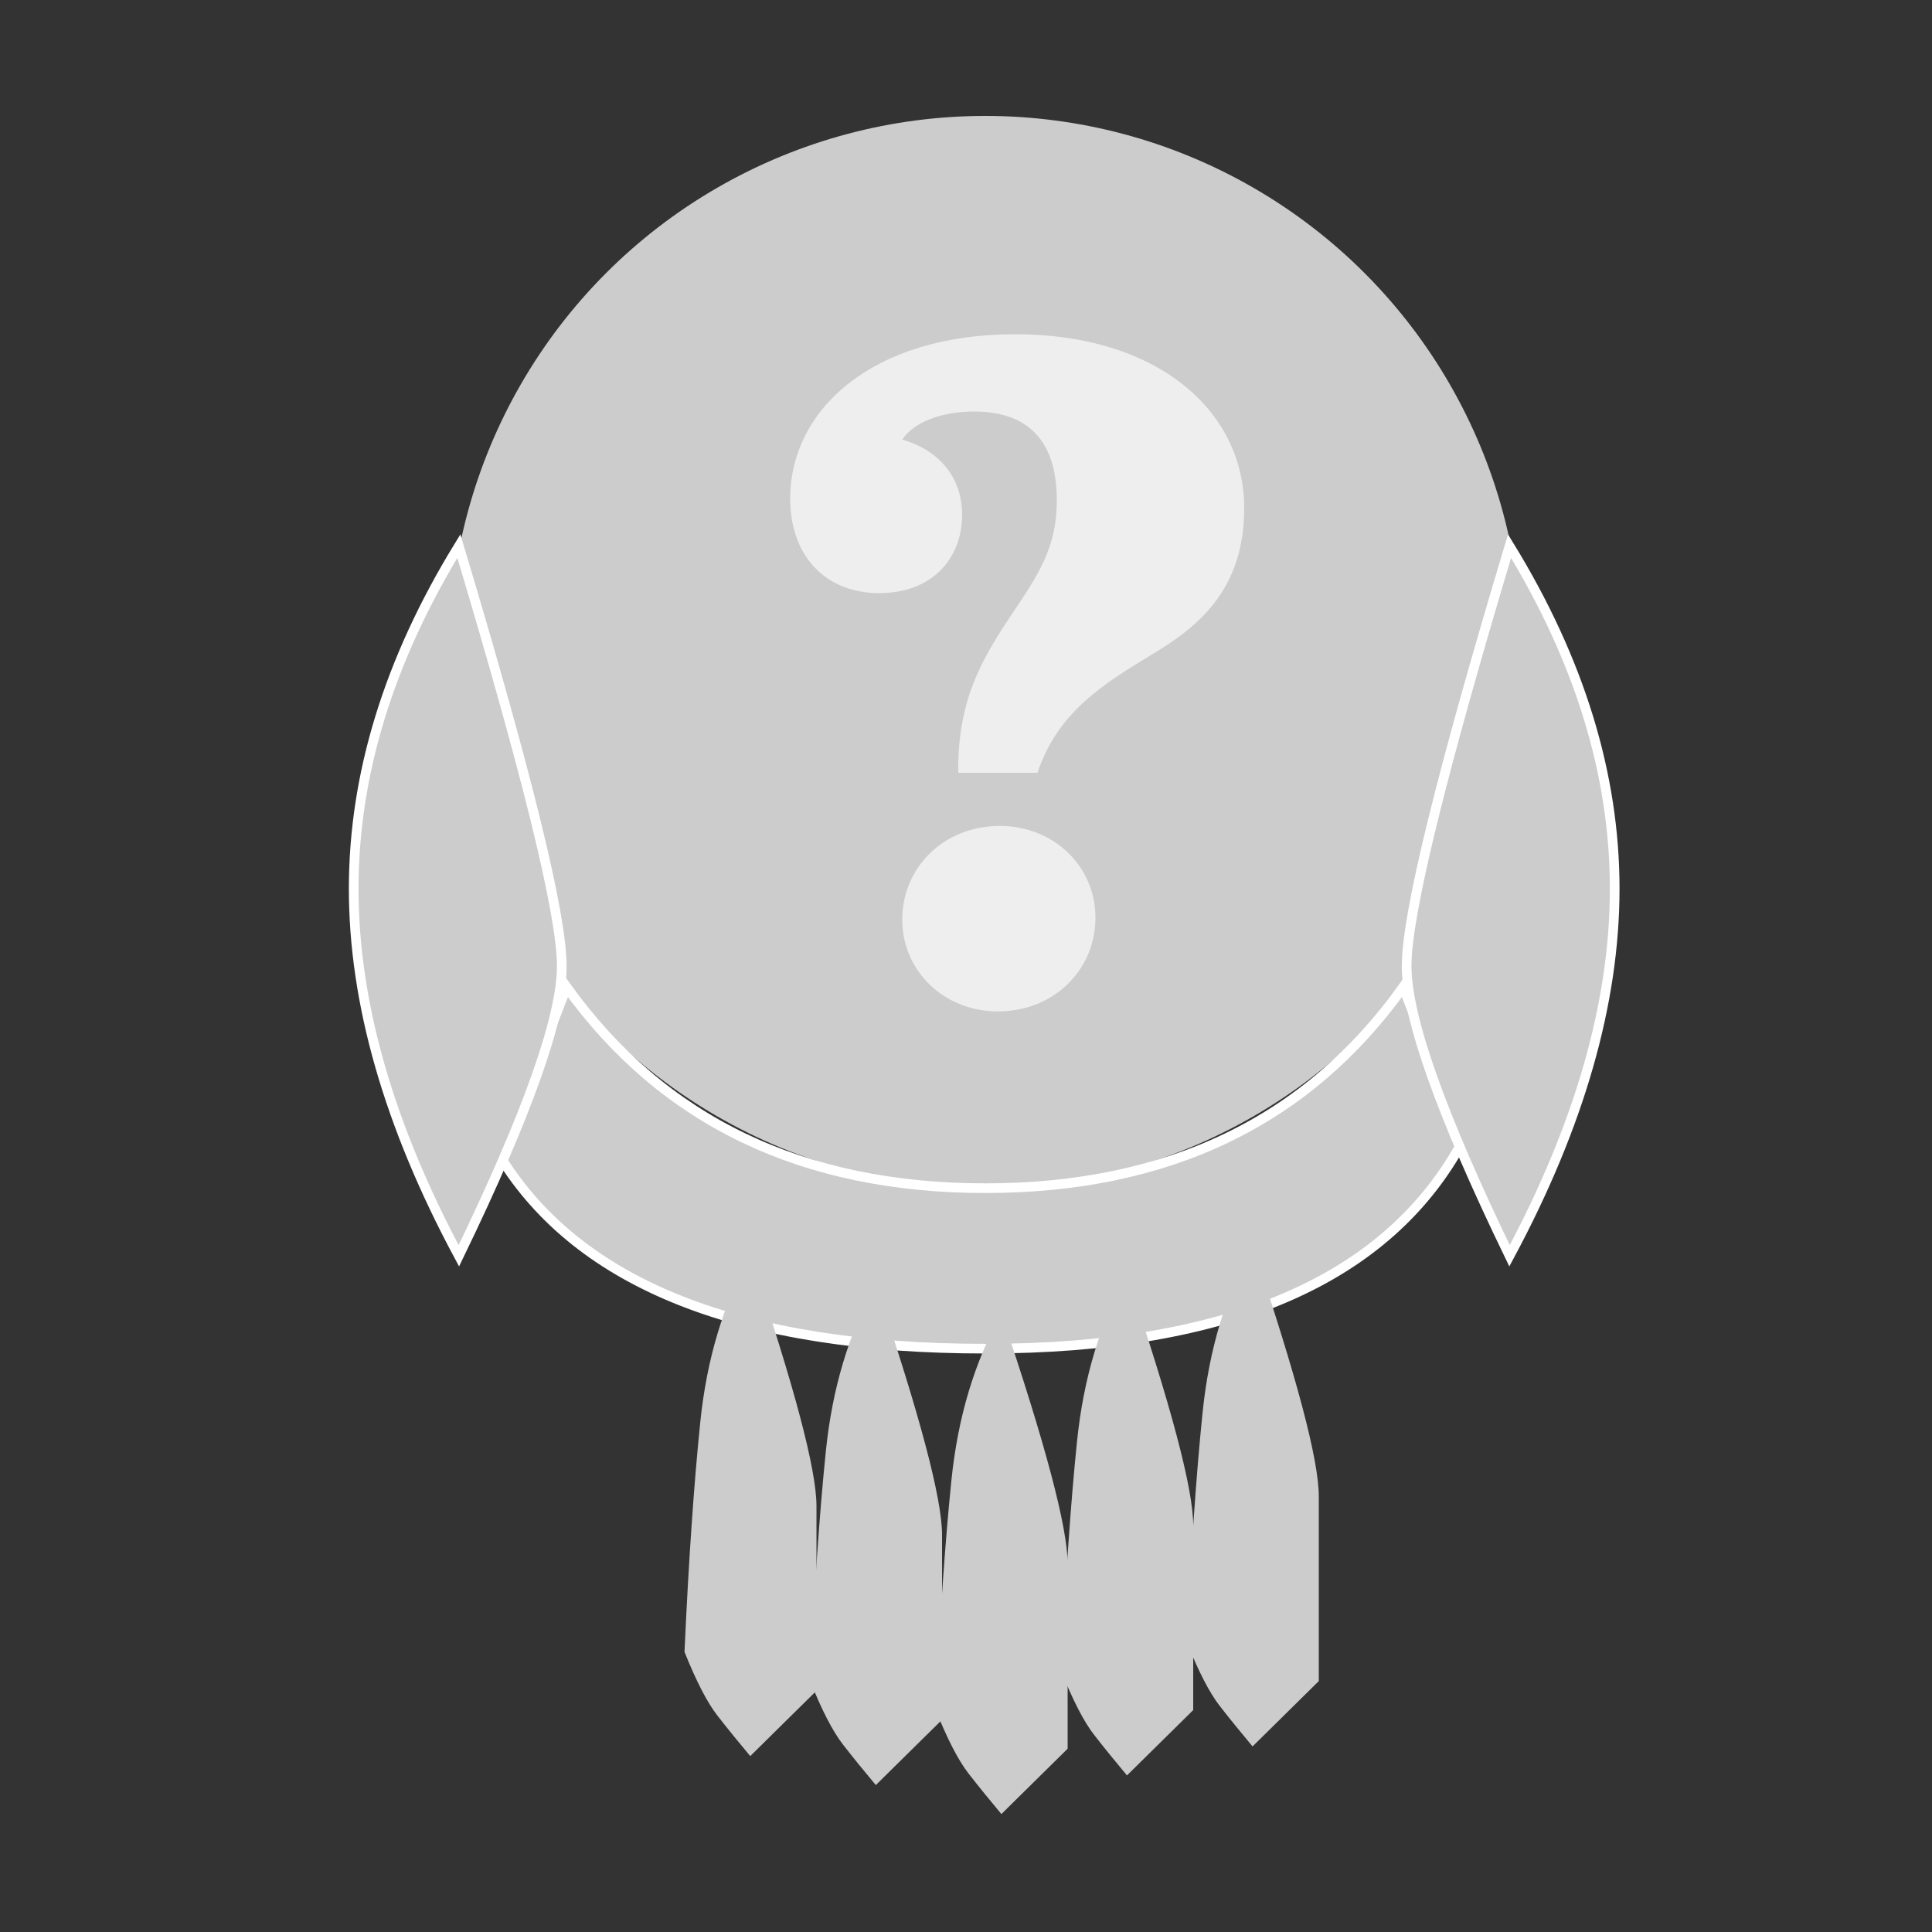
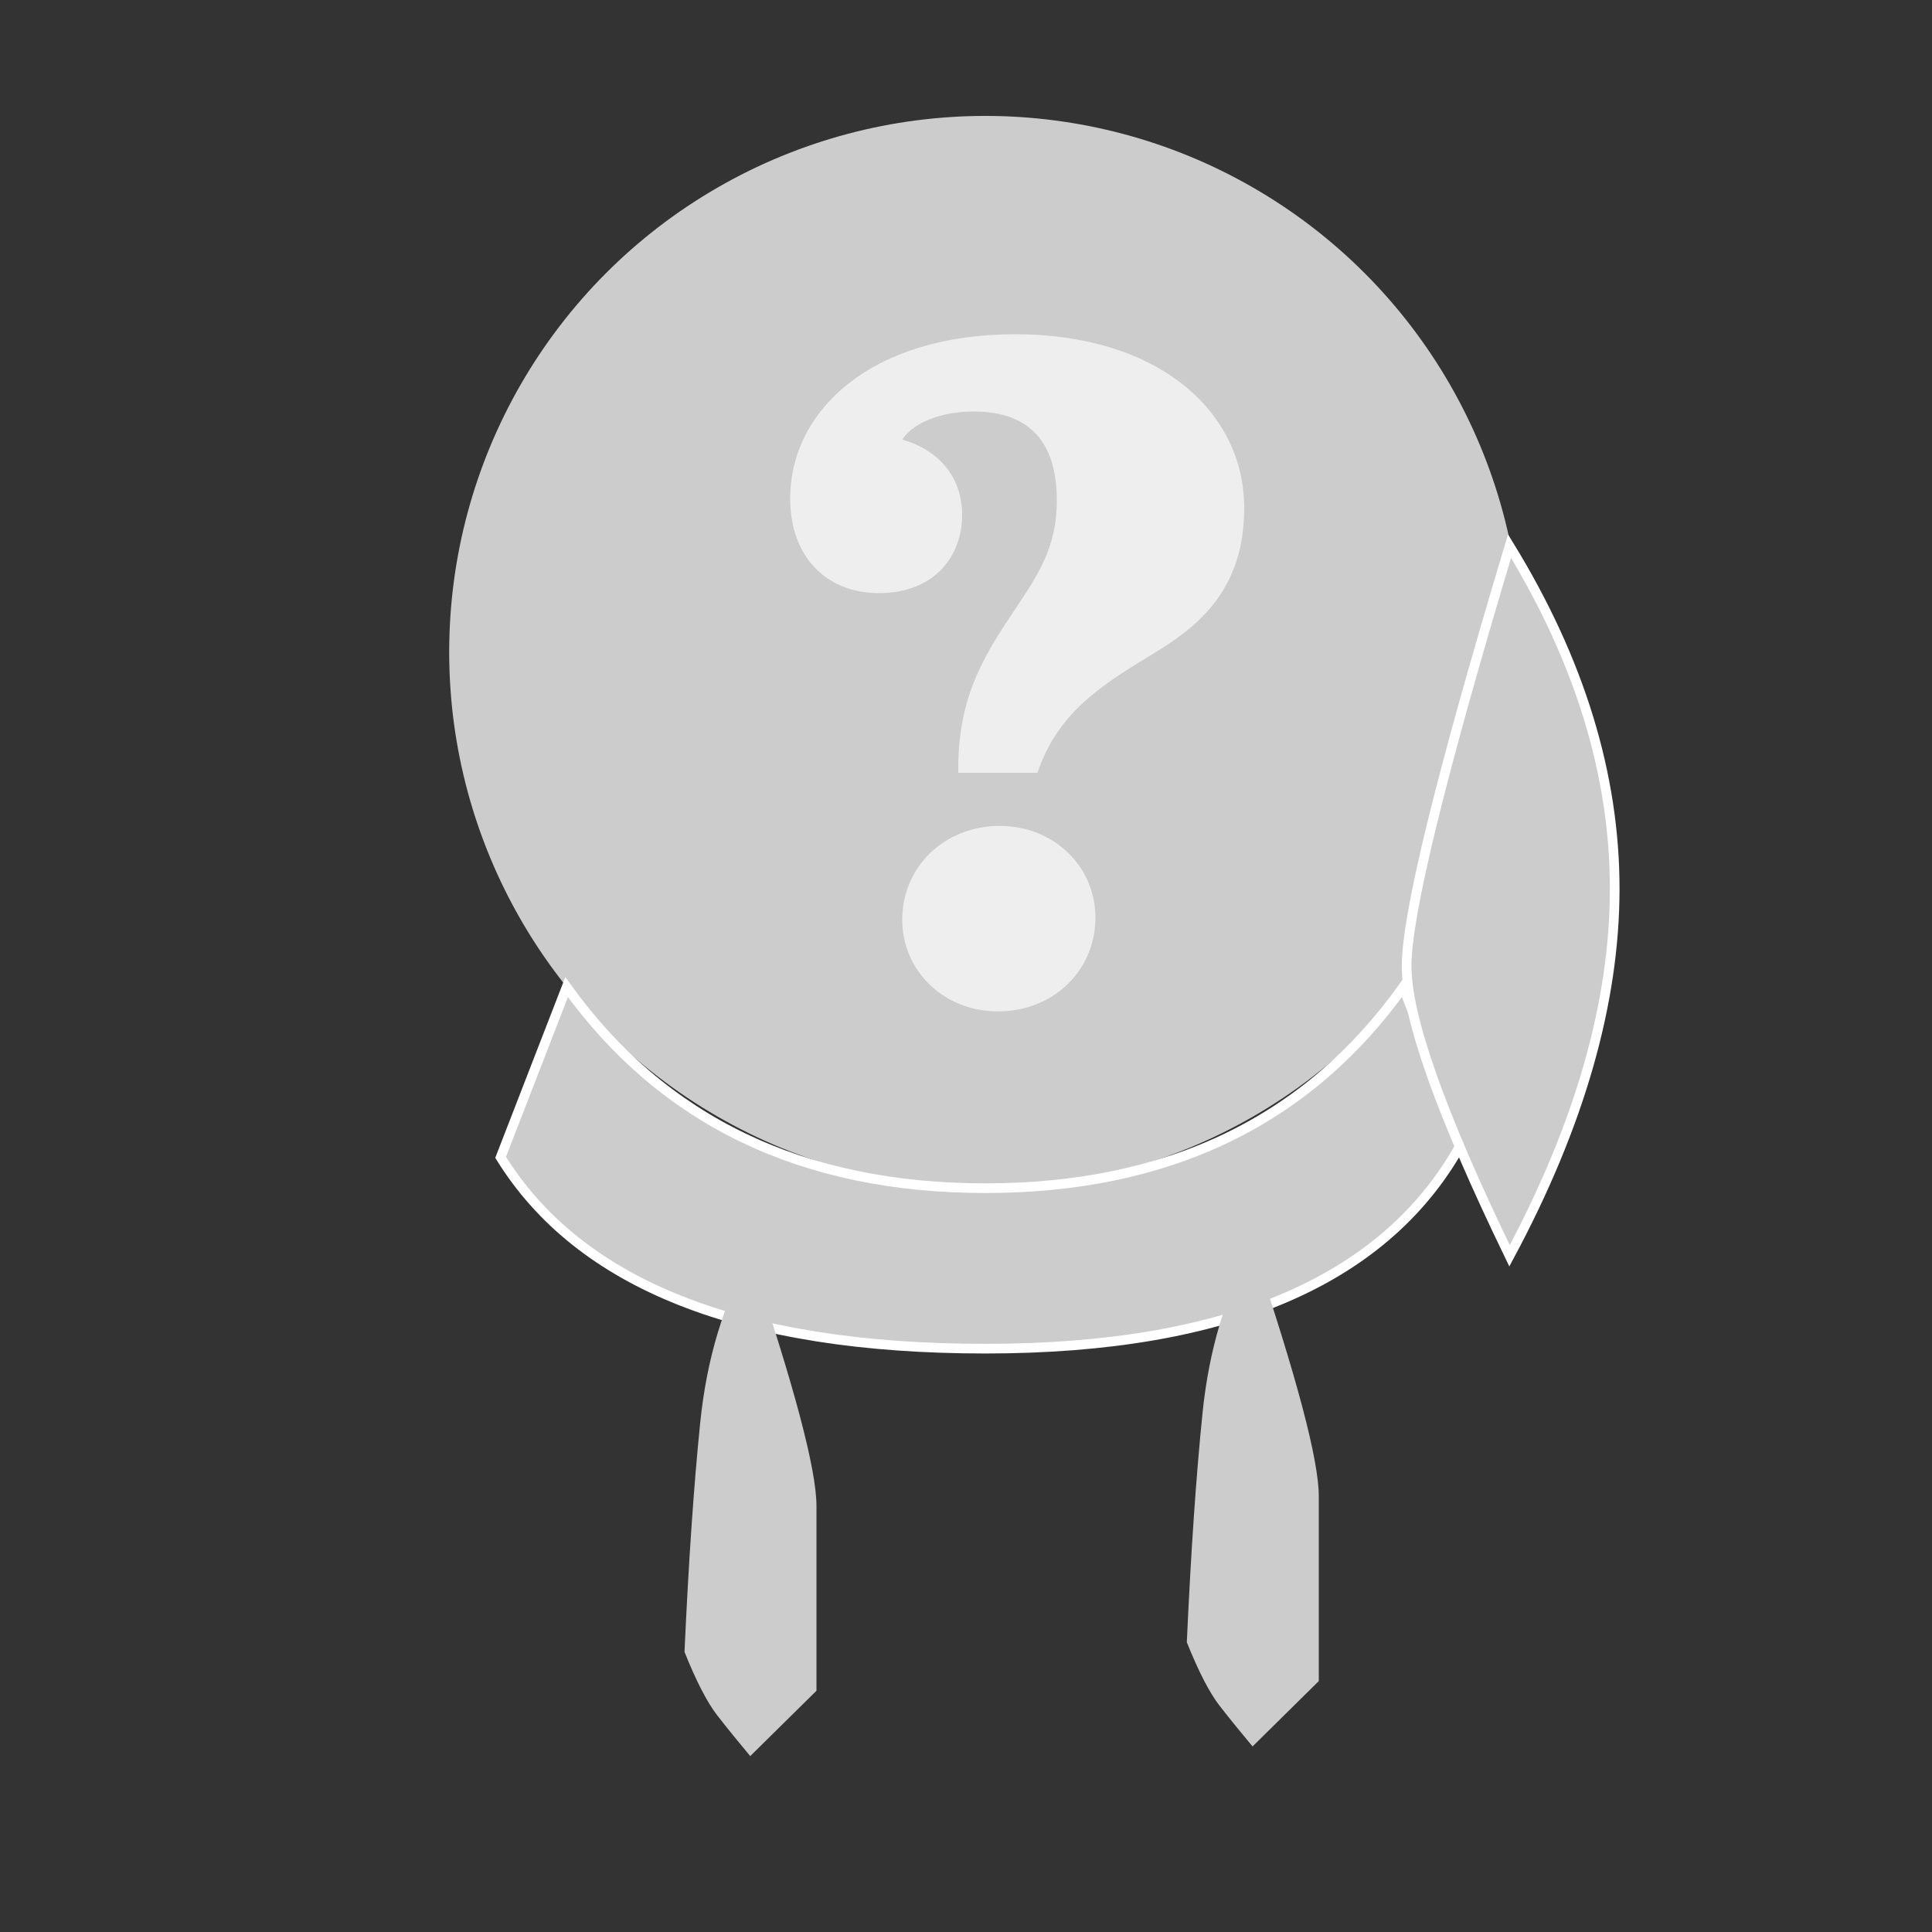
<svg xmlns="http://www.w3.org/2000/svg" width="200" height="200" viewBox="0 0 200 200">
  <rect x="0" y="0" width="200" height="200" fill="#333333" stroke="none" />
  <g fill="none" fill-rule="evenodd">
    <circle cx="102" cy="67.5" r="55.5" fill="#CCC" />
    <path fill="#CCC" stroke="#FFF" d="M51.825,119.806 C60,133.011 76.725,139.613 102,139.613 C127.275,139.613 143.762,132.427 151.462,118.055 L145.256,102.188 C135.338,116.063 120.919,123 102,123 C83.081,123 68.633,116.063 58.656,102.188 L51.825,119.806 Z" />
-     <path fill="#CCC" stroke="#FFF" d="M47.5,56.534 C40.242,68.373 36.614,80.194 36.614,92 C36.614,103.806 40.242,116.472 47.5,130 C54.602,115.333 58.154,105.333 58.154,100 C58.154,94.667 54.602,80.178 47.5,56.534 Z" />
    <path fill="#CCC" stroke="#FFF" d="M156.5,56.534 C149.242,68.373 145.614,80.194 145.614,92 C145.614,103.806 149.242,116.472 156.5,130 C163.602,115.333 167.154,105.333 167.154,100 C167.154,94.667 163.602,80.178 156.5,56.534 Z" transform="matrix(-1 0 0 1 312.767 0)" />
    <path fill="#CCC" d="M77.664,130 C74.884,134.967 73.16,140.702 72.493,147.206 C71.827,153.71 71.282,161.642 70.859,171.004 C72.078,174.049 73.212,176.245 74.262,177.591 C75.311,178.938 76.446,180.338 77.664,181.79 L84.521,175.026 C84.521,166.022 84.521,159.646 84.521,155.895 C84.521,152.145 82.236,143.513 77.664,130 Z" />
-     <path fill="#CCC" d="M90.664,133 C87.884,137.967 86.16,143.702 85.493,150.206 C84.827,156.71 84.282,164.642 83.859,174.004 C85.078,177.049 86.212,179.245 87.262,180.591 C88.311,181.938 89.446,183.338 90.664,184.79 L97.521,178.026 C97.521,169.022 97.521,162.646 97.521,158.895 C97.521,155.145 95.236,146.513 90.664,133 Z" />
-     <path fill="#CCC" d="M103.664,136 C100.884,140.967 99.16,146.702 98.493,153.206 C97.827,159.71 97.282,167.642 96.859,177.004 C98.078,180.049 99.212,182.245 100.262,183.591 C101.311,184.938 102.446,186.338 103.664,187.79 L110.521,181.026 C110.521,172.022 110.521,165.646 110.521,161.895 C110.521,158.145 108.236,149.513 103.664,136 Z" />
-     <path fill="#CCC" d="M116.664,132 C113.884,136.967 112.16,142.702 111.493,149.206 C110.827,155.71 110.282,163.642 109.859,173.004 C111.078,176.049 112.212,178.245 113.262,179.591 C114.311,180.938 115.446,182.338 116.664,183.79 L123.521,177.026 C123.521,168.022 123.521,161.646 123.521,157.895 C123.521,154.145 121.236,145.513 116.664,132 Z" />
    <path fill="#CCC" d="M129.664,129 C126.884,133.967 125.16,139.702 124.493,146.206 C123.827,152.71 123.282,160.642 122.859,170.004 C124.078,173.049 125.212,175.245 126.262,176.591 C127.311,177.938 128.446,179.338 129.664,180.79 L136.521,174.026 C136.521,165.022 136.521,158.646 136.521,154.895 C136.521,151.145 134.236,142.513 129.664,129 Z" />
    <path fill="#EEE" fill-rule="nonzero" d="M17.4,45.4 L25.6,45.4 C27.7,39.1 32.4,36.2 37.7,33 C42.3,30.2 47,26.4 47,18 C47,7.9 38,0 23.3,0 C8.4,0 0,7.9 0,17 C0,23.1 3.8,26.8 9.2,26.8 C14.8,26.8 17.8,23.1 17.8,18.7 C17.8,14.8 15.4,12 11.6,10.9 C12.8,9.1 15.7,8 19,8 C24.8,8 27.6,11.2 27.6,17.2 C27.6,22.2 25.6,25 22.8,29.2 C19.8,33.7 17.3,38 17.4,45.4 Z M21.5,70.1 C27.3,70.1 31.6,65.8 31.6,60.4 C31.6,55.1 27.3,50.9 21.7,50.9 C15.9,50.9 11.6,55.2 11.6,60.6 C11.6,65.9 15.9,70.1 21.5,70.1 Z" transform="translate(81.8 34.6)" />
  </g>
</svg>